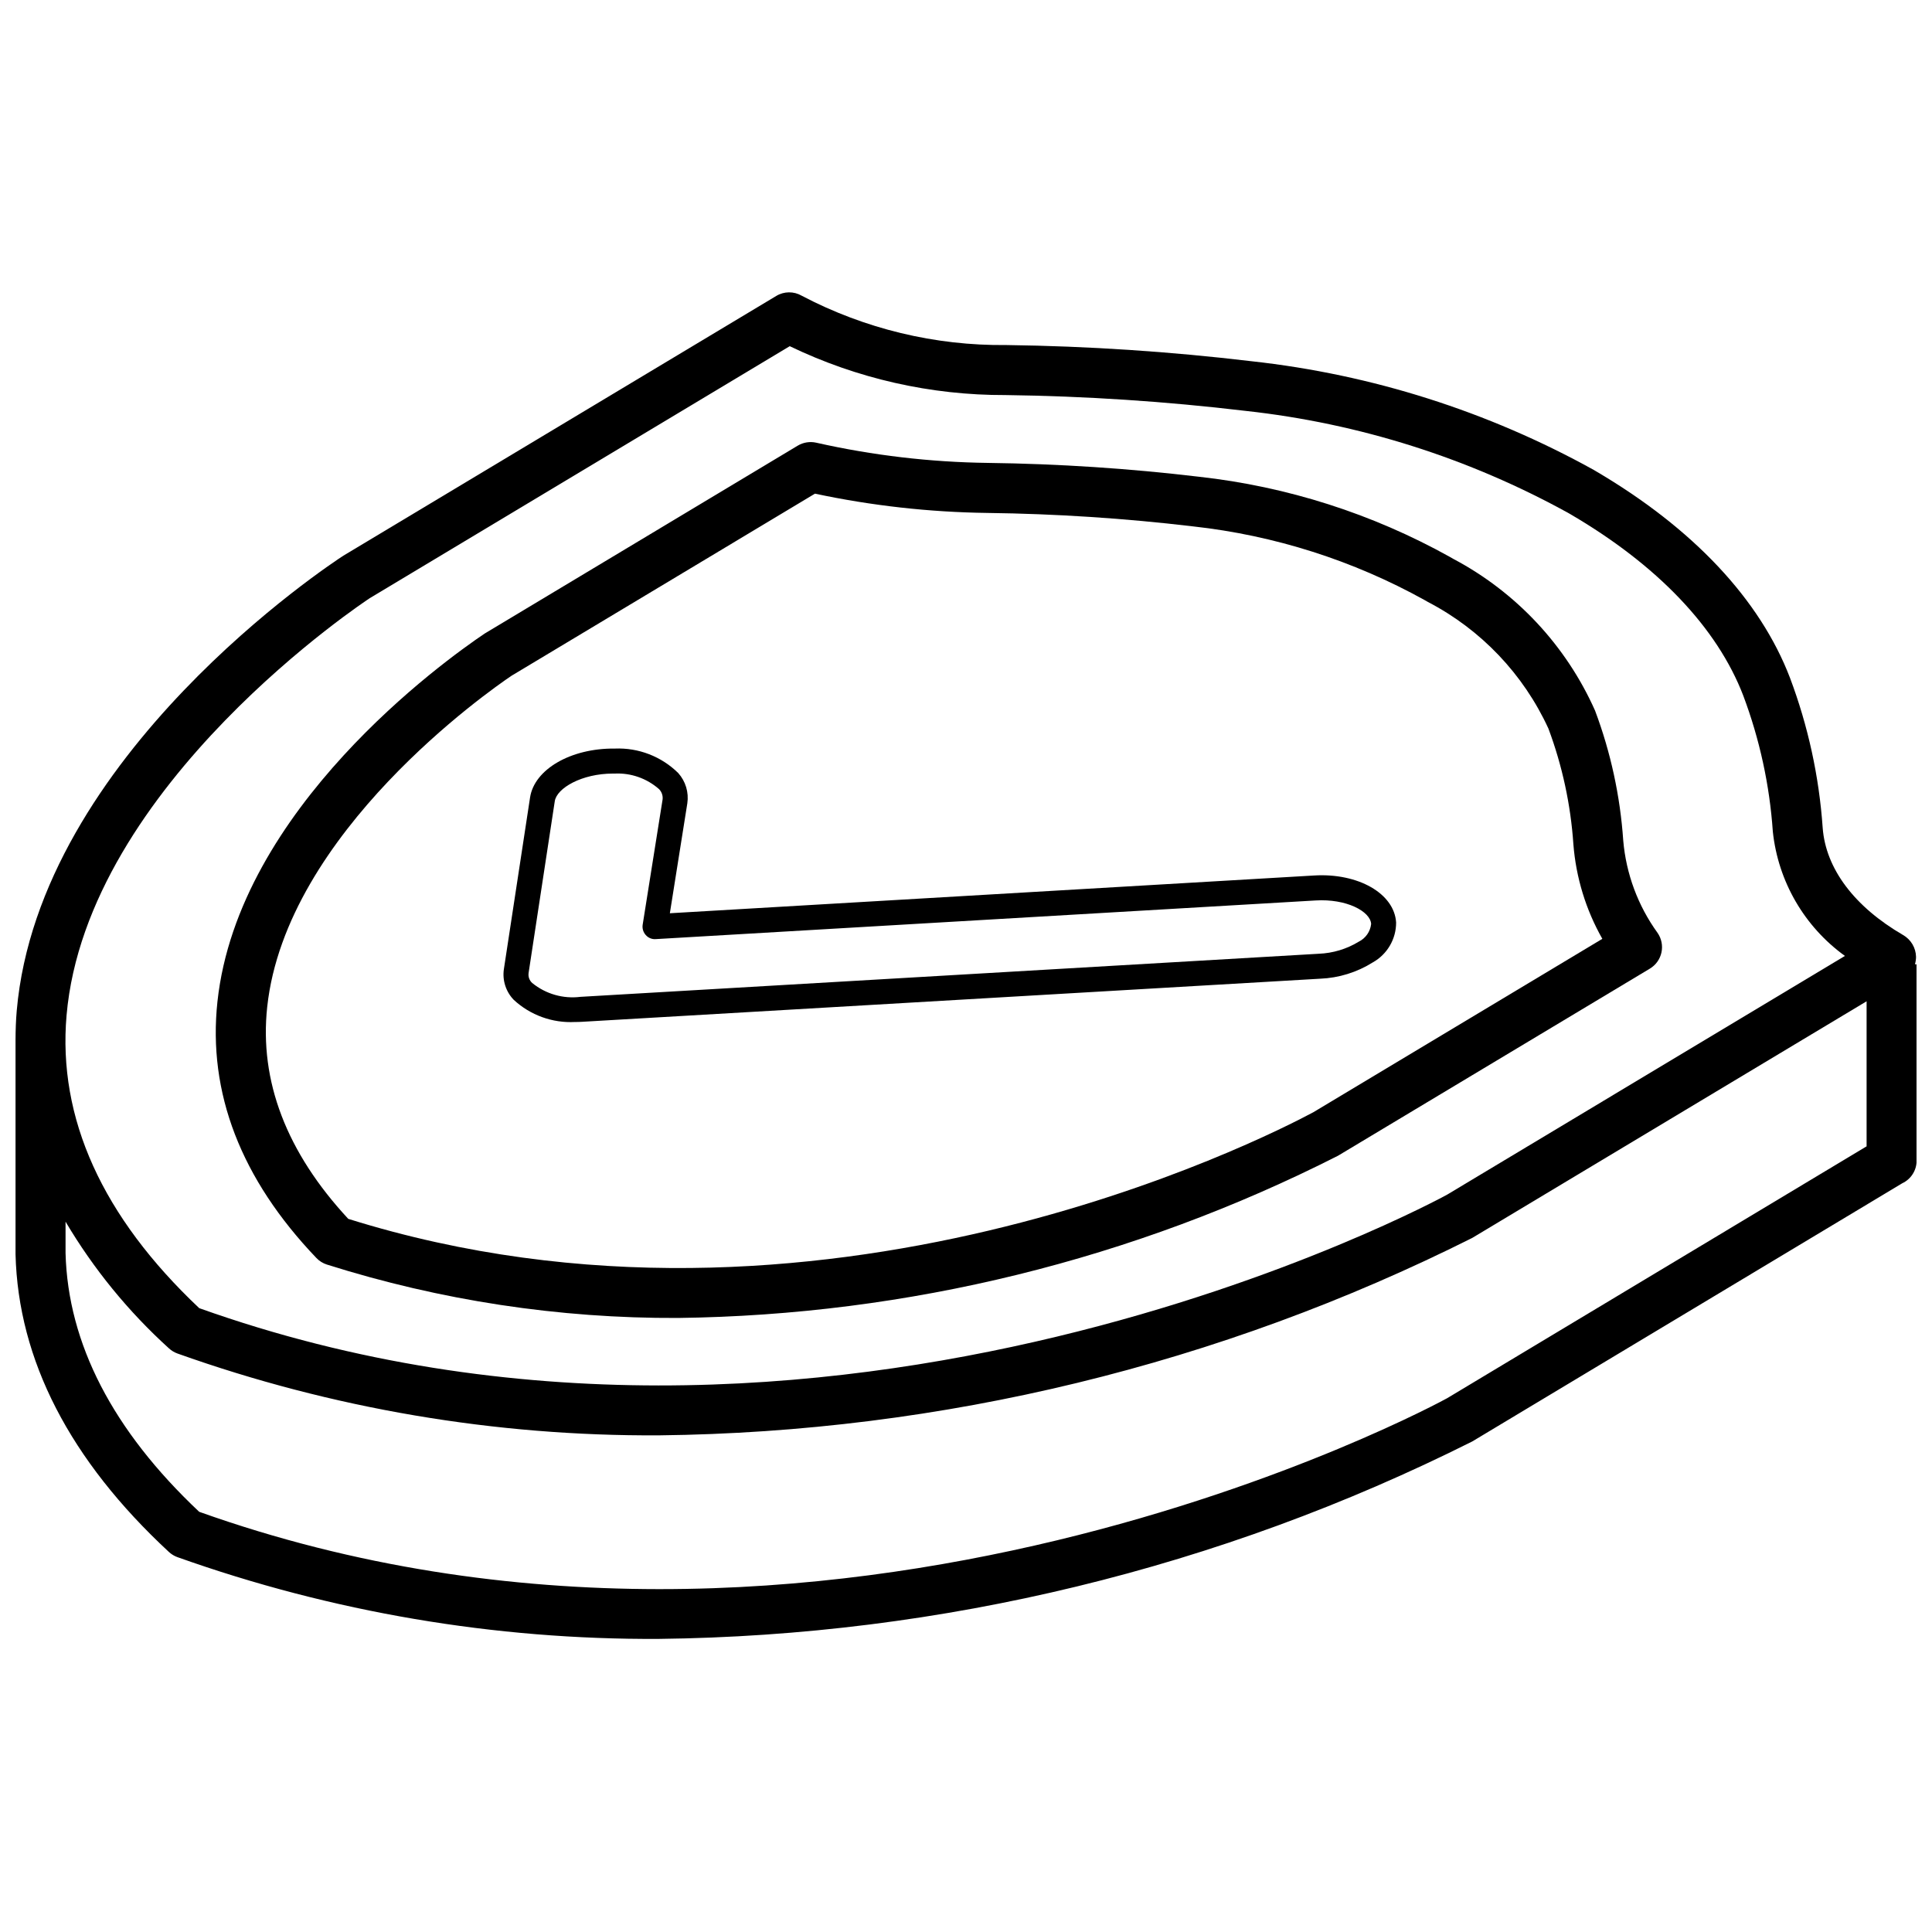
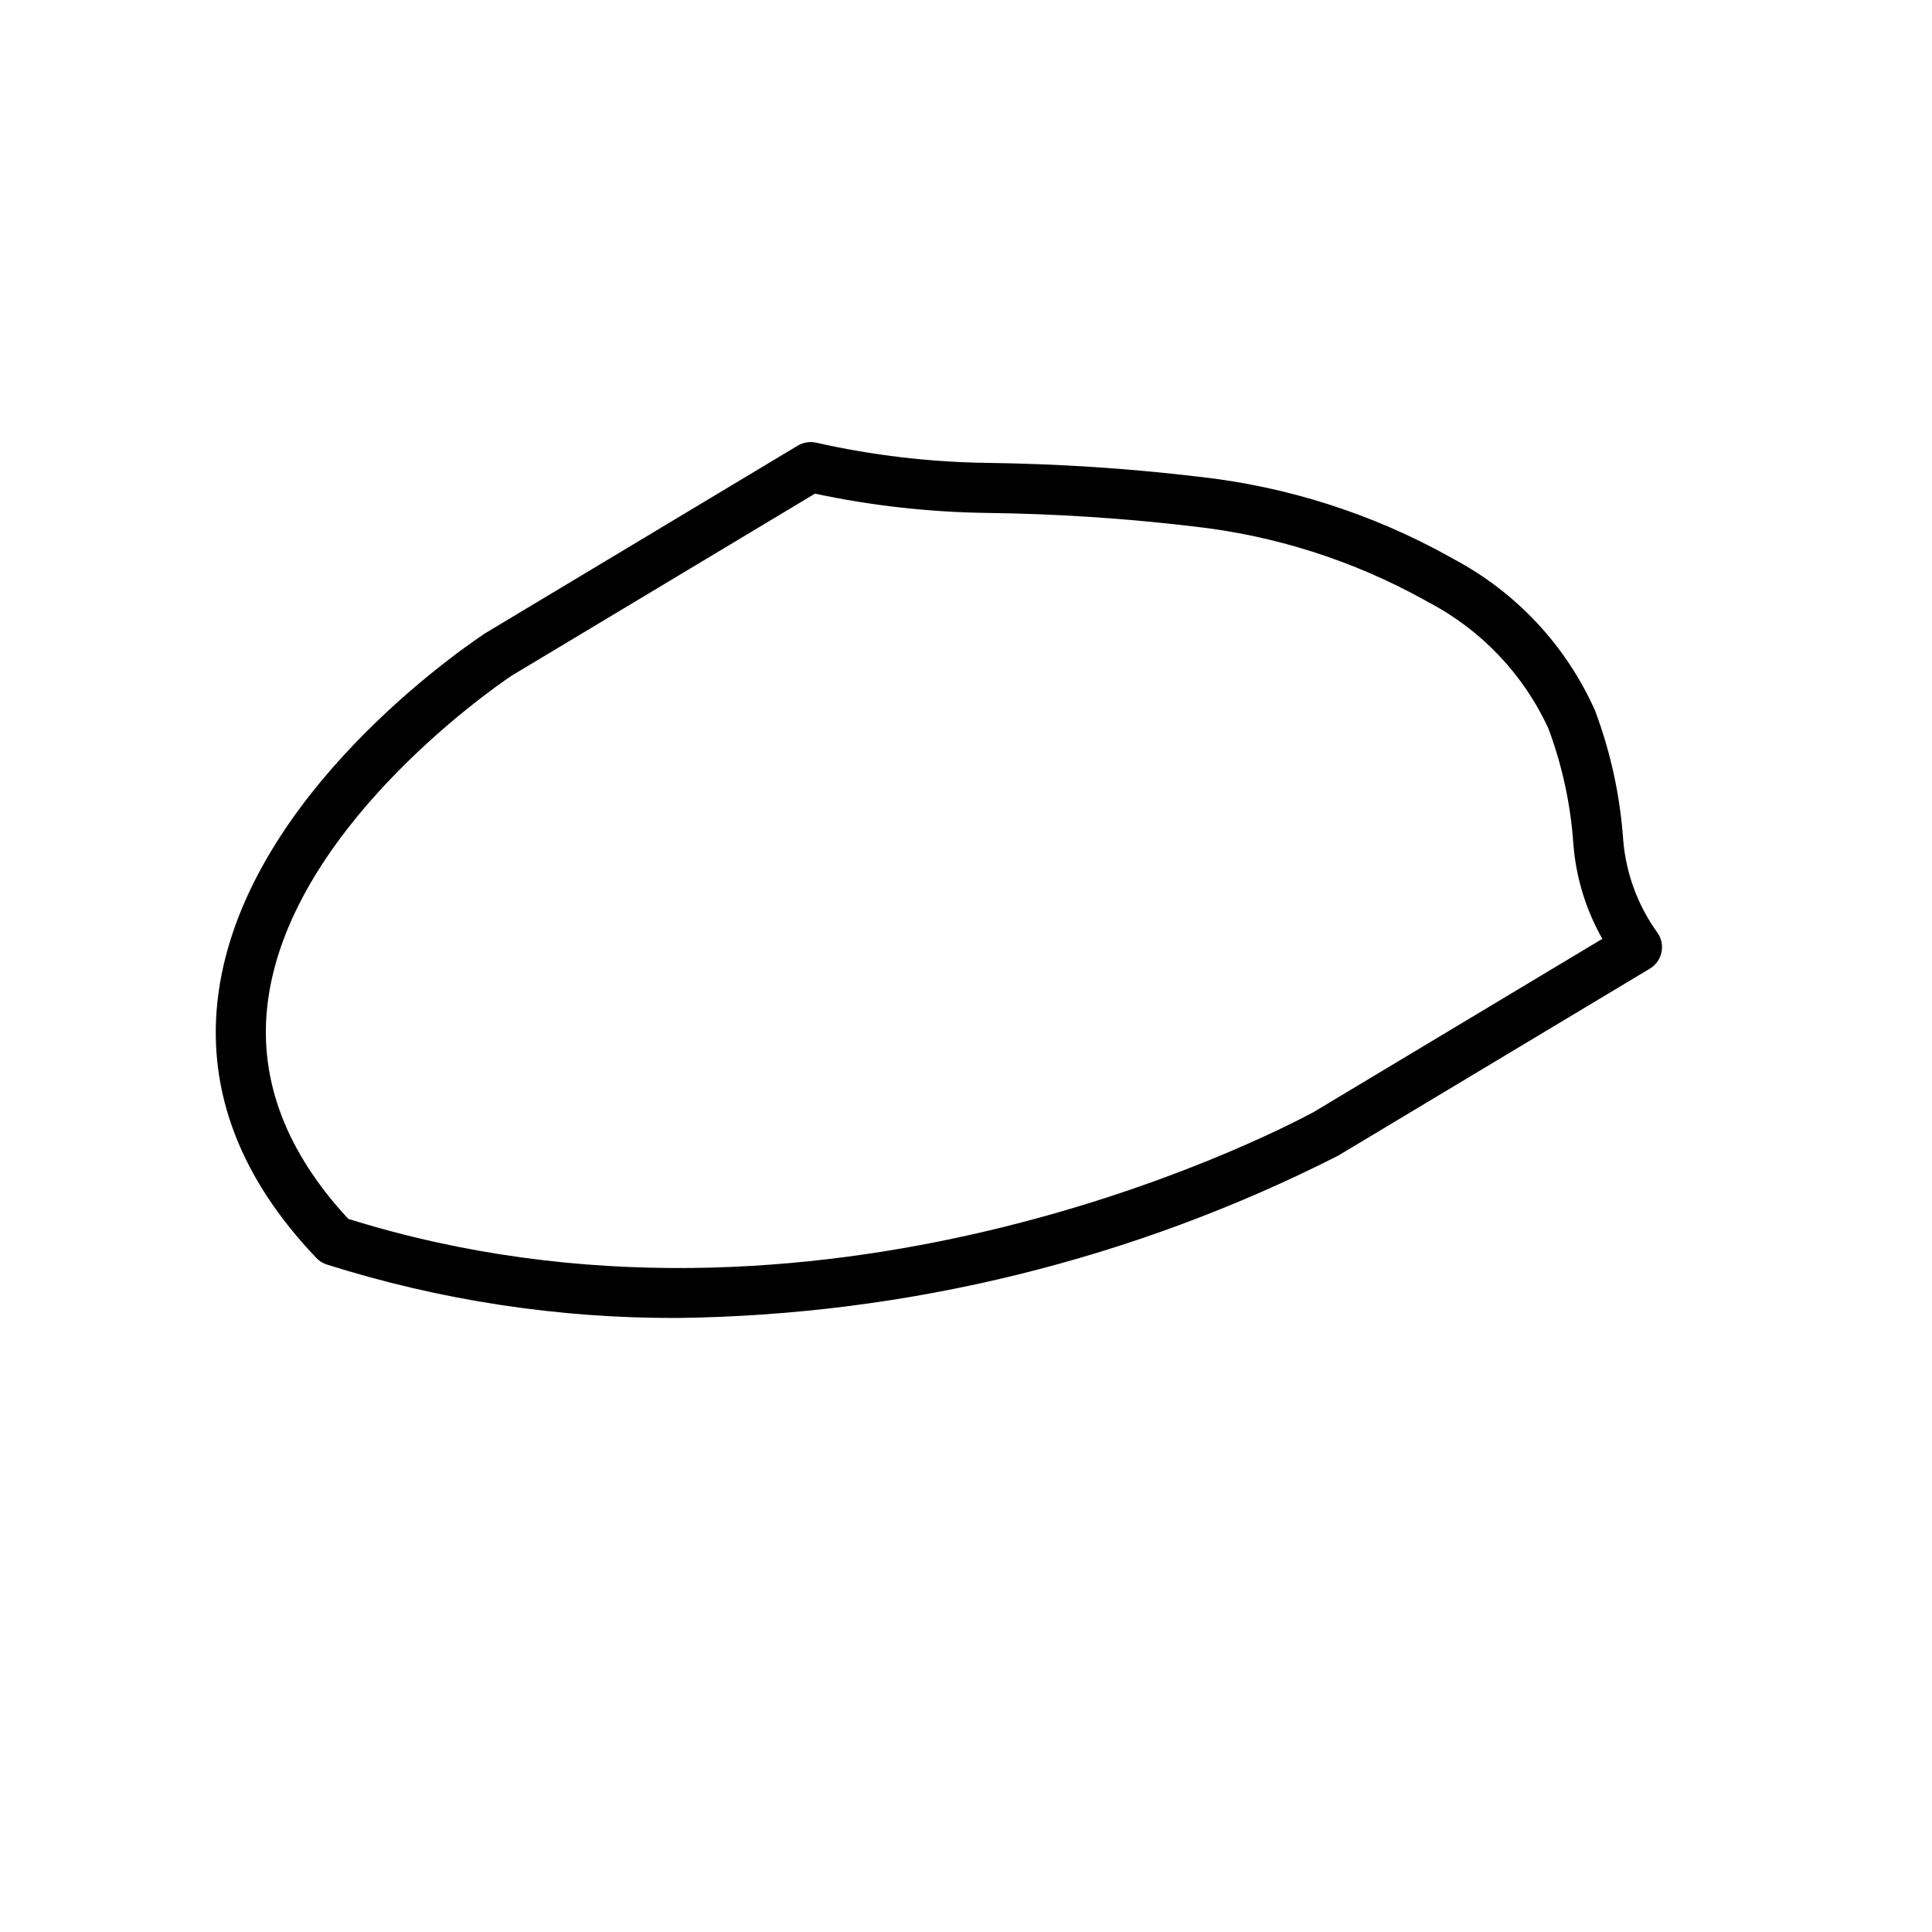
<svg xmlns="http://www.w3.org/2000/svg" width="800px" height="800px" version="1.1" viewBox="144 144 512 512">
  <defs>
    <clipPath id="a">
      <path d="m148.09 221h503.81v358h-503.81z" />
    </clipPath>
  </defs>
  <g clip-path="url(#a)">
-     <path d="m651.77 397.56c-0.055-2.383-1.348-4.562-3.406-5.754-12.949-7.519-20.523-17.605-21.332-28.414-0.945-13.609-3.867-27.008-8.672-39.773-7.938-20.723-25.617-39.59-51.512-54.797-0.148-0.094-0.324-0.199-0.5-0.297-28-15.508-58.809-25.293-90.625-28.789-21.594-2.574-43.309-4.012-65.055-4.297-18.871 0.199-37.496-4.293-54.203-13.07-2.09-1.211-4.672-1.191-6.738 0.051l-114.72 68.836c-3.289 2.129-80.656 52.91-86.574 120.62-0.223 2.559-0.301 5.102-0.316 7.637v56.723c0.004 0.059 0 0.113 0 0.168 0.707 27.988 14.379 54.531 40.645 78.879 0.648 0.602 1.414 1.07 2.25 1.371 40.949 14.578 84.125 21.91 127.59 21.668 74.895-0.852 148.61-18.742 215.55-52.316l113.96-68.426c2.328-1.09 3.816-3.43 3.812-6v-52.035h-0.445c0.191-0.648 0.289-1.316 0.293-1.988zm-409.75-95.055 111.27-66.762c17.828 8.586 37.375 13.016 57.164 12.953 21.277 0.277 42.523 1.68 63.656 4.195 30.07 3.289 59.191 12.516 85.672 27.148l0.188 0.113c23.195 13.508 39.105 30.18 46.016 48.203 4.344 11.562 6.984 23.699 7.832 36.023 1.398 13.203 8.348 25.184 19.109 32.953l-105.42 63.262c-1.625 0.906-164.24 89.477-330.71 30.082-25.699-24.25-37.527-50.352-35.156-77.605 5.328-61.242 79.82-110.2 80.383-110.57zm285.5 212.03c-1.625 0.906-164.06 89.531-330.73 30.109-22.879-21.539-34.785-44.574-35.418-68.539v-8.348c7.394 12.492 16.621 23.801 27.379 33.551 0.652 0.605 1.422 1.074 2.258 1.379 40.961 14.598 84.152 21.938 127.64 21.695 74.871-0.848 148.56-18.734 215.49-52.309l104.53-62.723v38.441z" />
-   </g>
+     </g>
  <path d="m230.63 479.12c30.102 9.52 61.5 14.293 93.07 14.152 60.82-0.758 120.66-15.465 174.89-42.992l82.648-49.586c1.574-0.949 2.688-2.504 3.07-4.301 0.383-1.797 0.008-3.672-1.043-5.18-5.191-7.18-8.332-15.637-9.09-24.461-0.805-11.777-3.316-23.371-7.465-34.422-7.676-17.246-20.922-31.418-37.609-40.242l-0.922-0.531c-20.5-11.41-43.07-18.625-66.395-21.211-18.57-2.211-37.25-3.434-55.949-3.672-15.32-0.195-30.578-1.988-45.523-5.356-1.672-0.375-3.422-0.098-4.894 0.777l-82.98 49.805c-10.855 7.312-65.289 46.387-70.809 97.5-2.617 24.164 6.207 47.043 26.223 67.984 0.766 0.805 1.719 1.398 2.773 1.734zm-15.816-68.297c4.996-46.234 58.906-83.801 64.742-87.742l80.418-48.258c15.012 3.195 30.301 4.906 45.645 5.109 18.234 0.227 36.445 1.418 54.555 3.566 21.555 2.379 42.422 9.02 61.383 19.539l0.863 0.496c14.07 7.324 25.301 19.121 31.922 33.535 3.68 9.852 5.91 20.188 6.621 30.68 0.691 8.812 3.309 17.363 7.672 25.051l-76.582 45.953c-13.109 7.023-131.23 67.242-255.76 28.258-16.379-17.641-23.605-36.539-21.48-56.188z" />
-   <path d="m296.38 414.84c0.609 0 1.223-0.012 1.844-0.051l195.64-11.422c4.941-0.199 9.742-1.688 13.93-4.316 3.836-2.141 6.207-6.195 6.191-10.586-0.469-7.672-10.062-13.16-21.746-12.449l-170.72 10.004 4.629-29.133c0.43-2.902-0.457-5.844-2.414-8.027-4.453-4.394-10.531-6.742-16.781-6.481-11.684-0.137-21.344 5.512-22.48 12.953l-6.949 45.562c-0.414 2.953 0.555 5.93 2.625 8.074 4.394 4.07 10.25 6.188 16.234 5.871zm-12.305-12.945 6.945-45.559c0.535-3.508 7.211-7.332 15.418-7.332 0.137 0 0.273 0.004 0.41 0.004 4.328-0.223 8.57 1.262 11.82 4.133 0.703 0.723 1.043 1.727 0.926 2.731l-5.277 33.176c-0.156 0.992 0.145 2 0.816 2.746 0.664 0.762 1.648 1.164 2.652 1.082l174.84-10.242c8.191-0.512 14.539 2.894 14.742 6.227-0.223 2.016-1.449 3.777-3.262 4.684-3.211 1.961-6.871 3.066-10.633 3.211l-195.63 11.418c-4.586 0.578-9.211-0.746-12.793-3.664-0.738-0.656-1.102-1.637-0.969-2.613z" />
</svg>